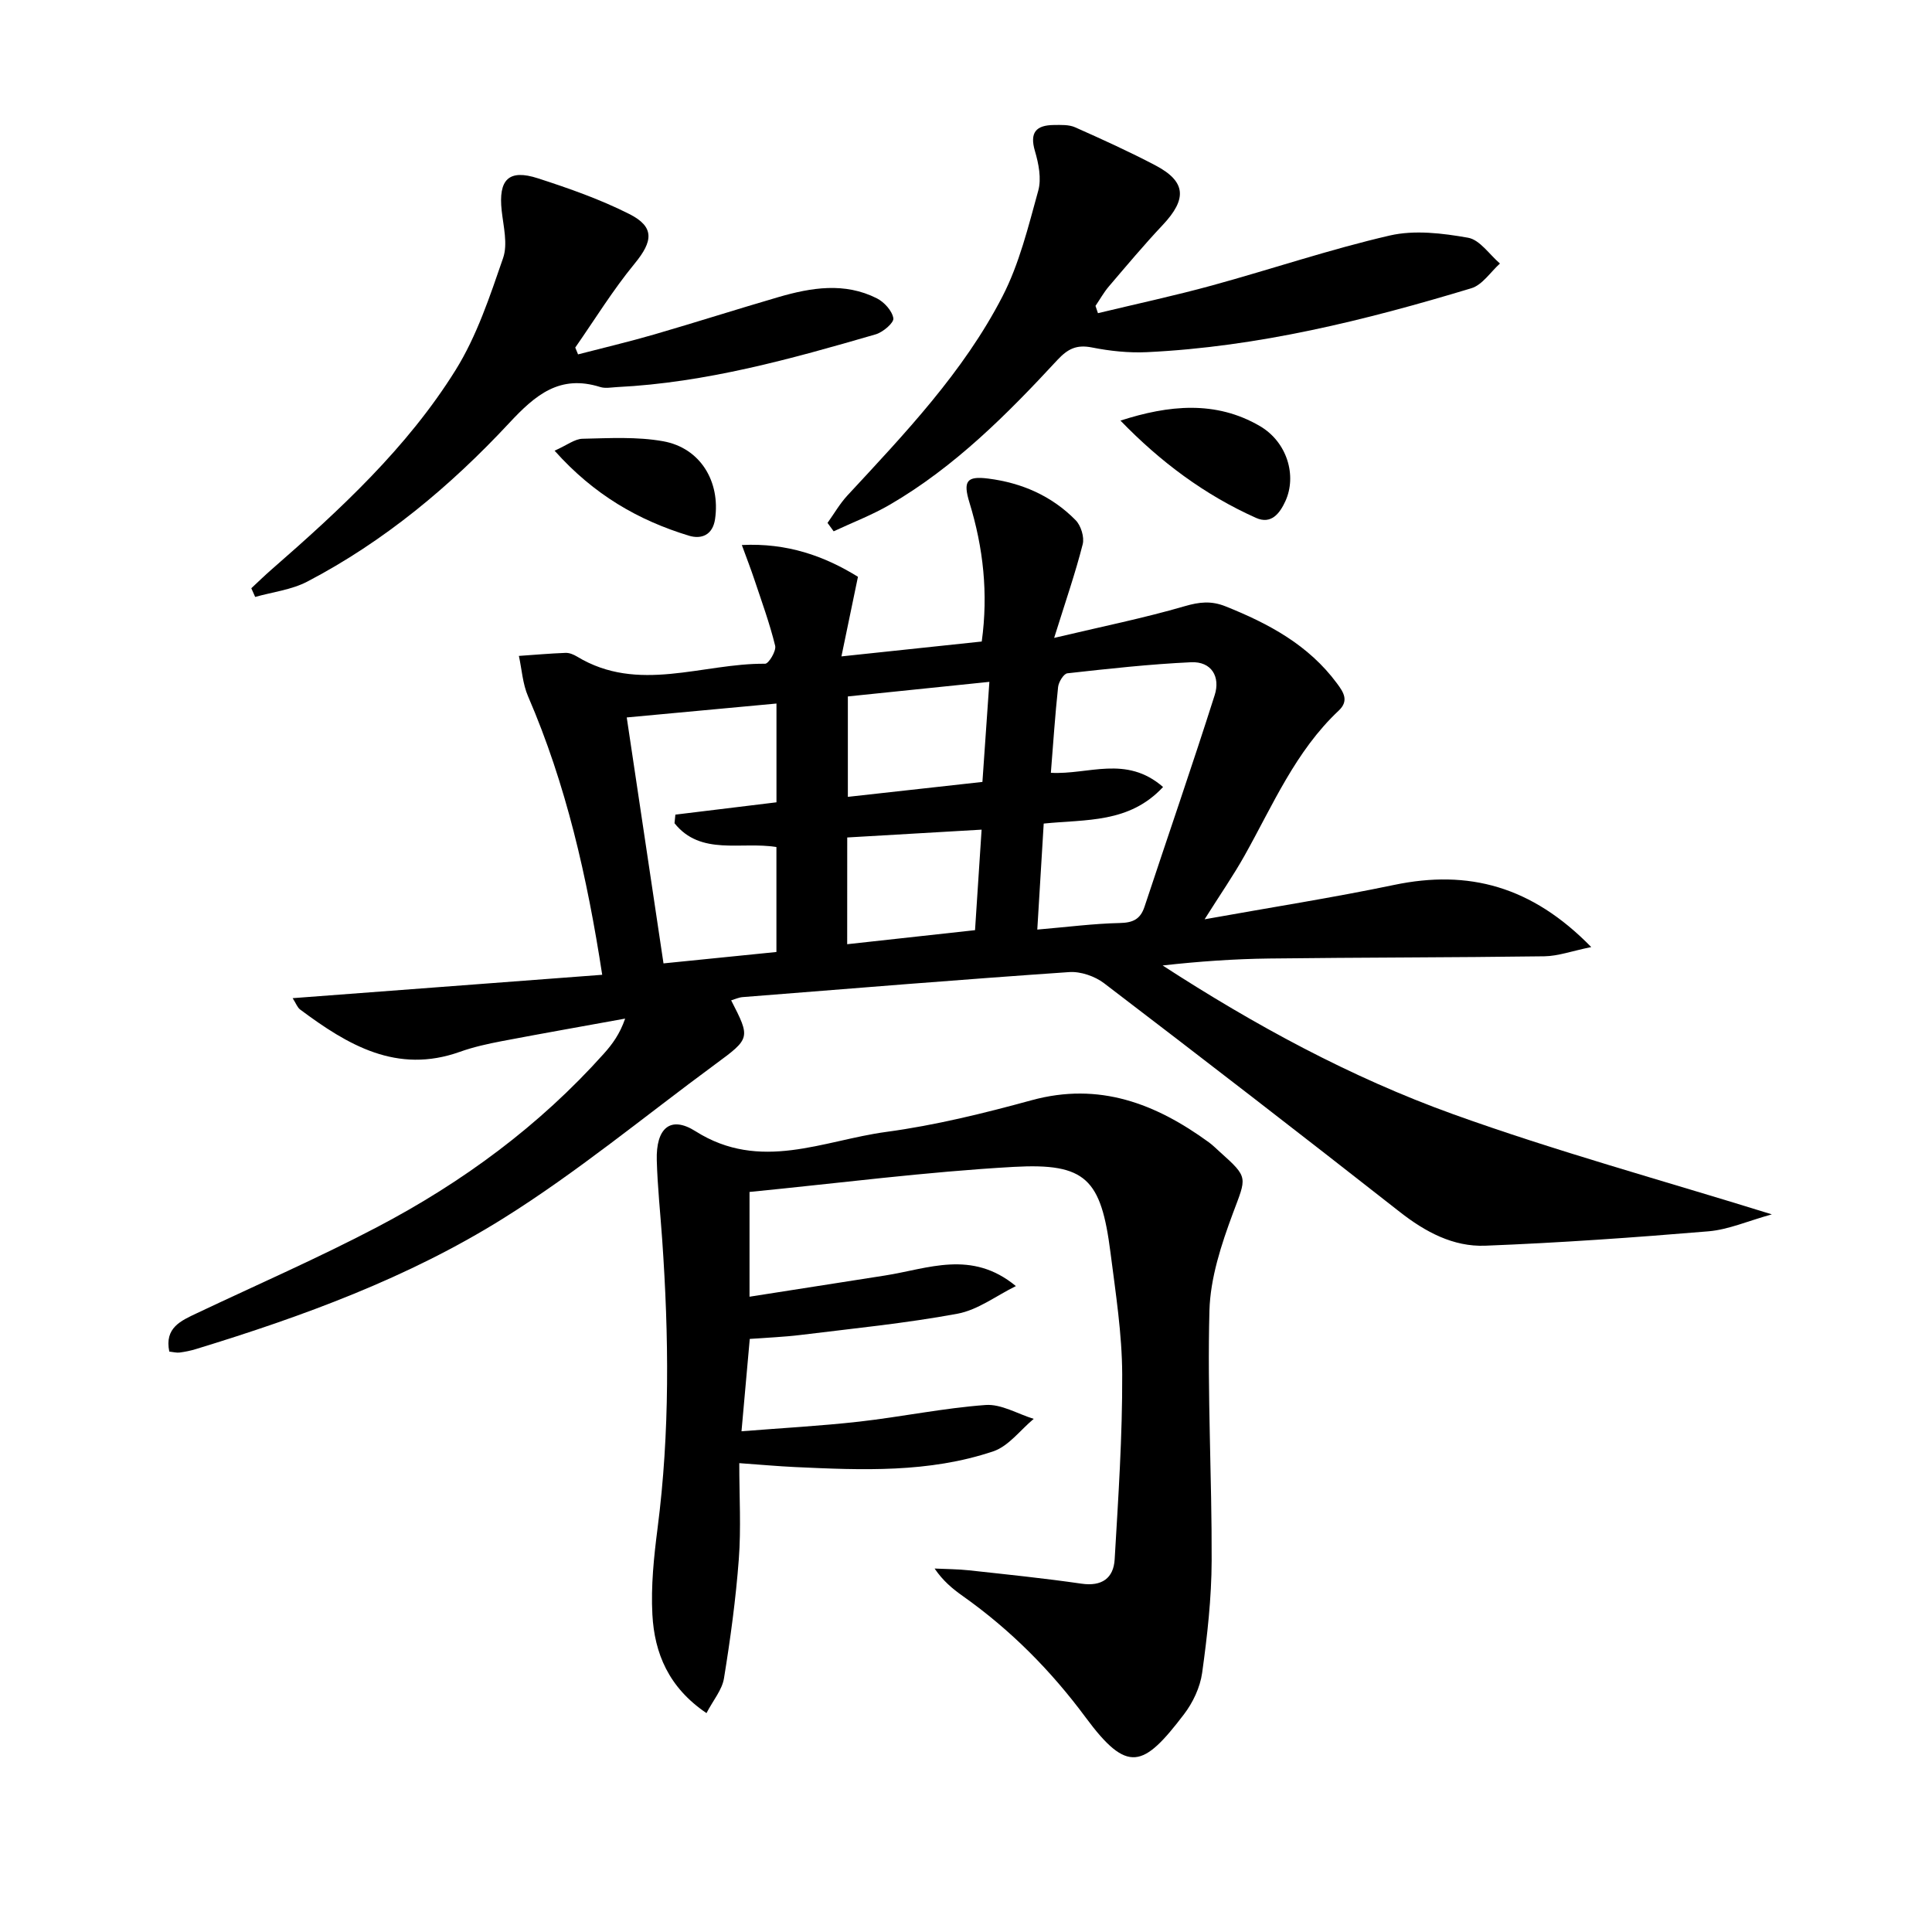
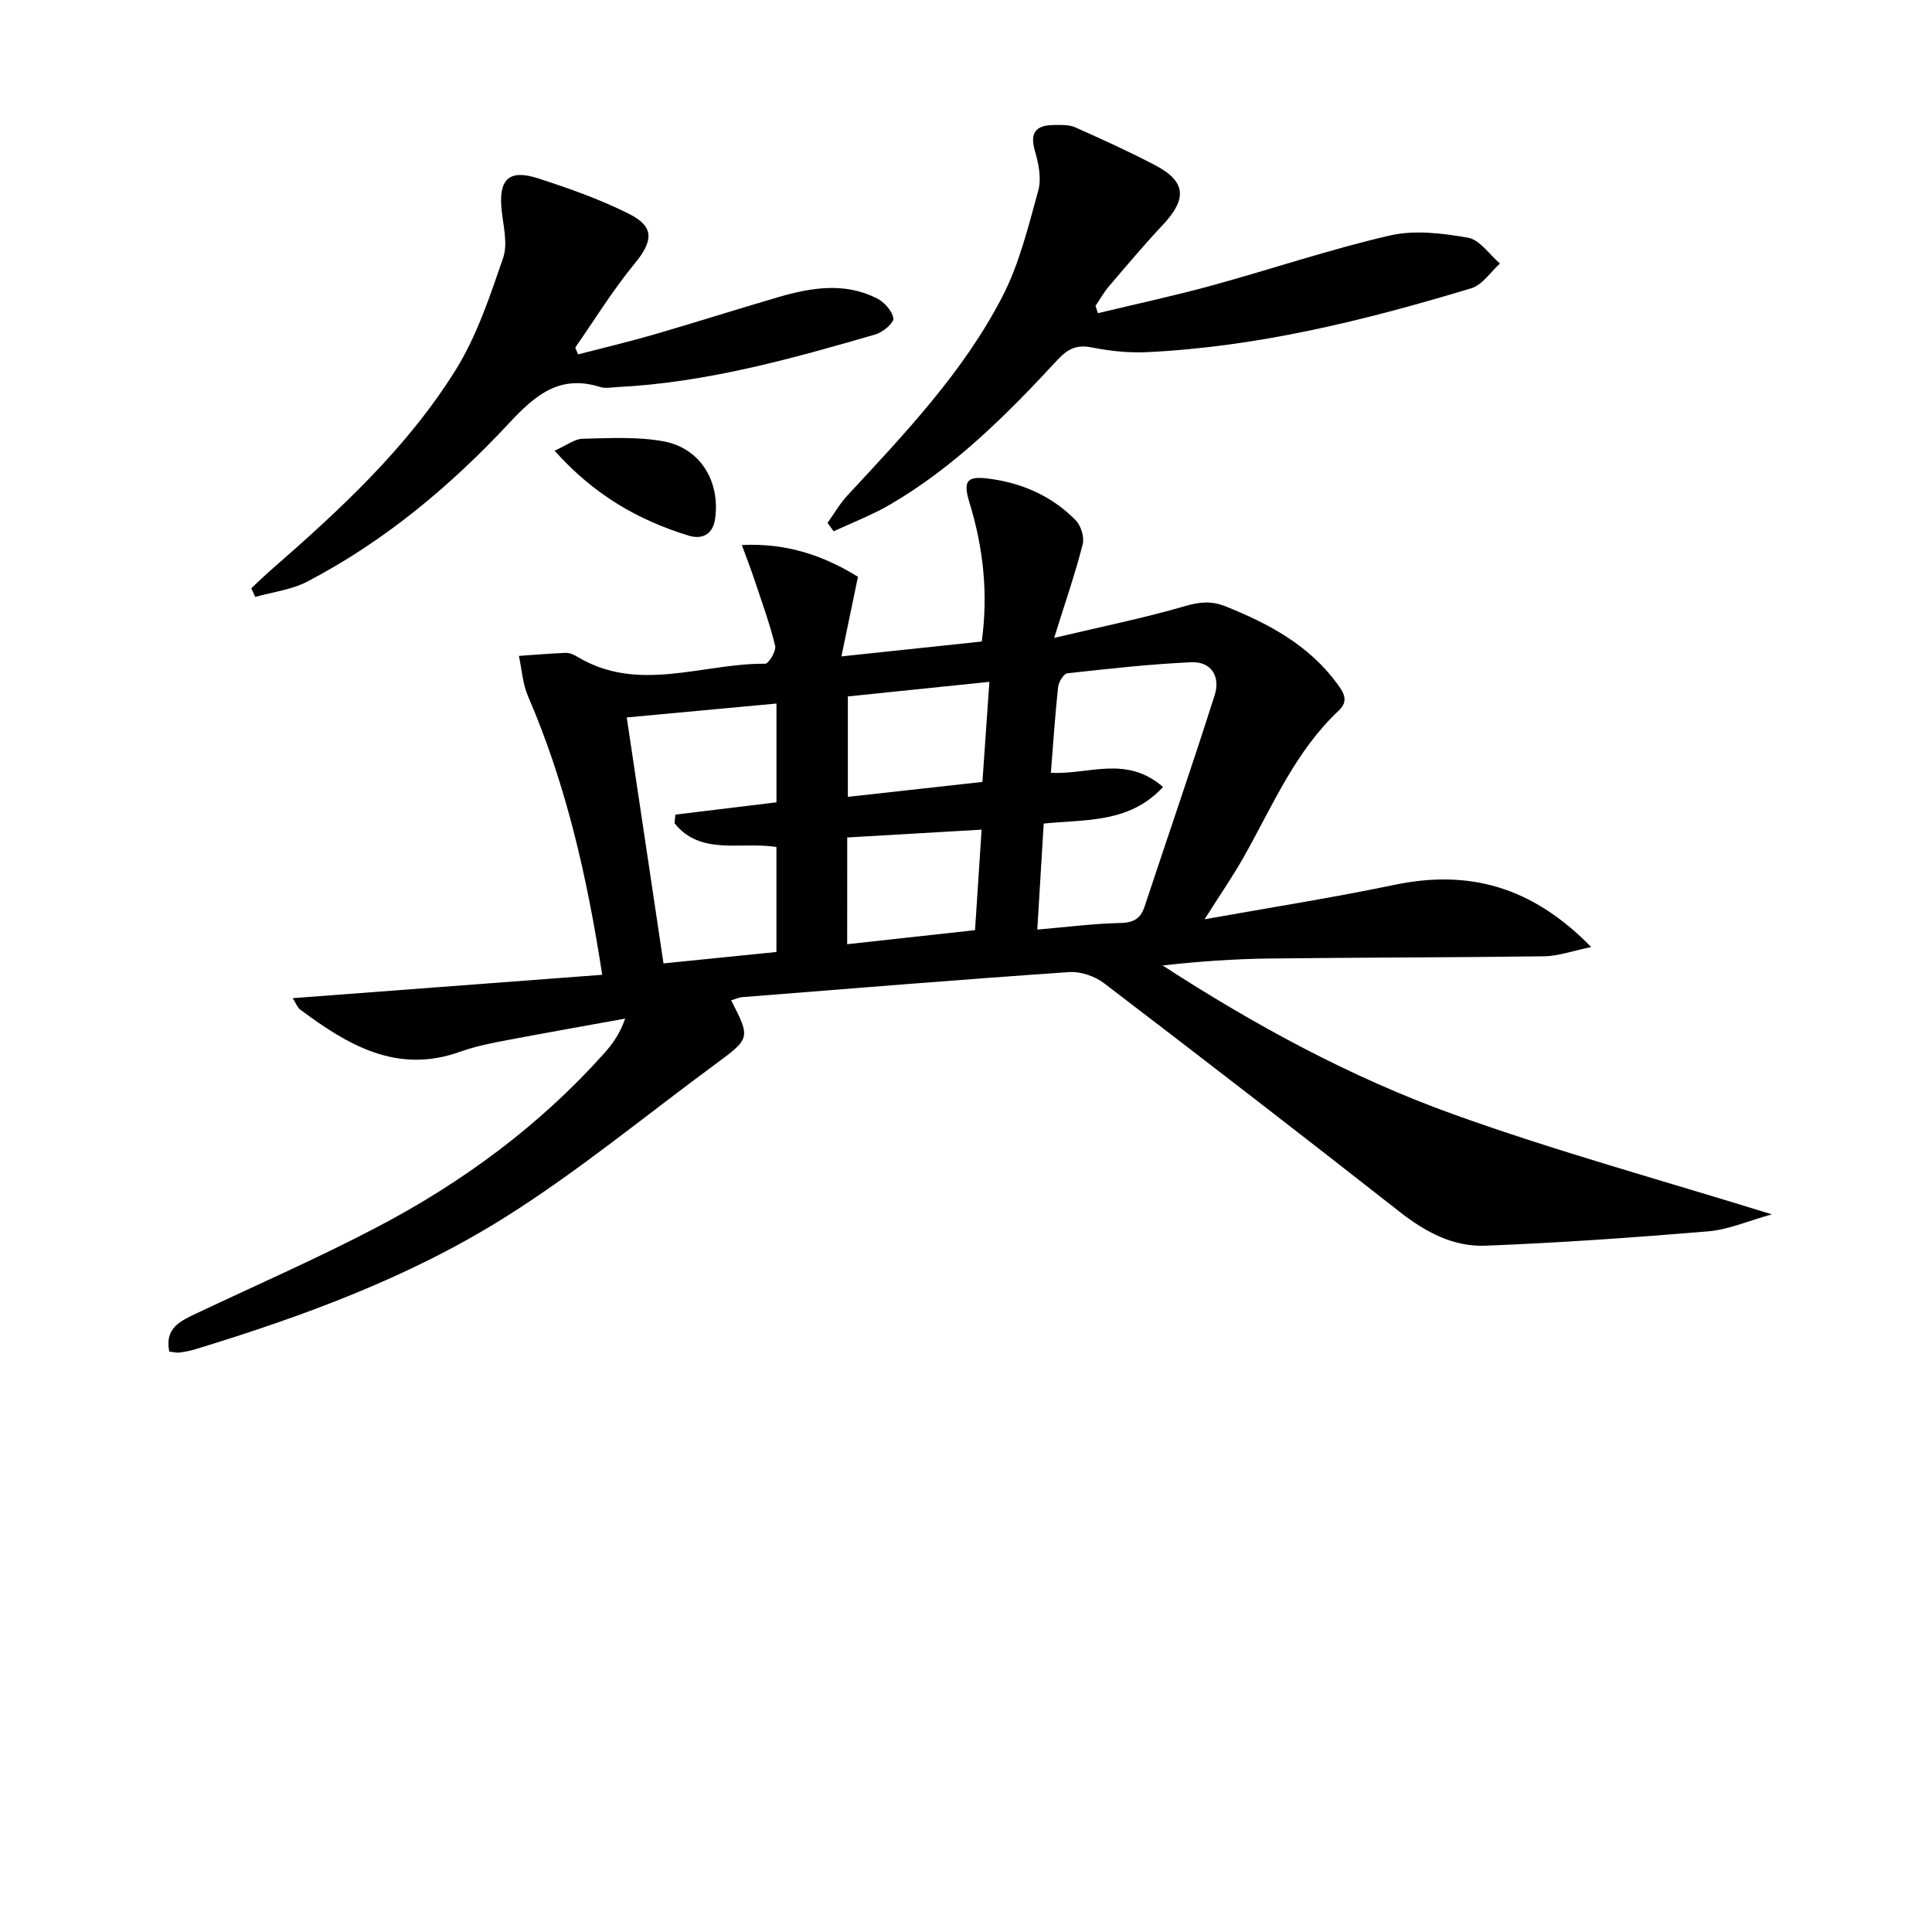
<svg xmlns="http://www.w3.org/2000/svg" enable-background="new 0 0 400 400" viewBox="0 0 400 400">
  <path d="m366.84 251.42c-4.96 1.37-8.98 3.16-13.12 3.51-15.39 1.29-30.8 2.38-46.23 2.98-6.62.25-12.4-2.85-17.7-7.01-20.29-15.92-40.7-31.69-61.2-47.33-1.92-1.46-4.85-2.47-7.22-2.31-22.55 1.55-45.08 3.39-67.62 5.18-.79.06-1.56.43-2.37.67 4 7.81 4.01 7.86-3.29 13.23-14.59 10.74-28.63 22.38-43.95 31.95-19.64 12.27-41.43 20.25-63.57 27.02-1.1.34-2.25.57-3.39.72-.62.08-1.28-.11-2.13-.2-1.02-4.94 2.41-6.38 5.72-7.95 12.46-5.9 25.11-11.42 37.31-17.82 17.65-9.26 33.58-20.97 46.95-35.92 1.74-1.94 3.29-4.04 4.4-7.25-8.52 1.55-17.05 3.05-25.55 4.67-2.93.56-5.87 1.21-8.67 2.21-13.06 4.66-23.22-1.42-33.06-8.75-.59-.44-.87-1.29-1.56-2.36 21.48-1.62 42.53-3.21 64.09-4.84-3.13-20.33-7.48-39.43-15.35-57.65-1.12-2.58-1.29-5.57-1.9-8.37 3.22-.22 6.44-.51 9.67-.63.78-.03 1.66.34 2.36.76 12.69 7.7 25.96 1.37 38.95 1.49.73.01 2.34-2.65 2.08-3.72-1.14-4.66-2.8-9.19-4.32-13.75-.72-2.16-1.55-4.29-2.58-7.11 9.37-.46 17.07 2.26 24.04 6.58-1.12 5.42-2.17 10.47-3.42 16.48 10.52-1.11 19.67-2.08 29.05-3.08 1.37-9.96.32-19.43-2.54-28.75-1.37-4.46-.58-5.55 3.85-4.99 6.98.88 13.19 3.59 18.13 8.62 1.1 1.12 1.84 3.51 1.46 4.99-1.5 5.91-3.51 11.7-5.91 19.38 9.92-2.35 18.58-4.1 27.02-6.56 3.06-.89 5.5-1.16 8.47.03 8.93 3.57 17.18 7.99 23.06 15.94 1.37 1.85 2.54 3.6.36 5.65-8.94 8.4-13.62 19.54-19.46 29.96-2.32 4.15-5.05 8.08-8.3 13.24 13.86-2.49 26.62-4.48 39.25-7.12 15.37-3.21 28.47.24 40.8 12.87-4.02.82-6.86 1.87-9.71 1.91-18.99.26-37.98.23-56.97.46-7.28.09-14.56.6-22.06 1.44 19 12.32 38.87 23.13 60.11 30.78 21.27 7.66 43.14 13.64 66.02 20.75zm-126.04-88.48c-7.02 7.55-15.96 6.67-24.71 7.57-.45 7.35-.88 14.52-1.33 21.95 6.22-.53 11.65-1.24 17.09-1.36 2.74-.06 4.26-.79 5.12-3.4 4.83-14.6 9.86-29.13 14.52-43.79 1.2-3.76-.63-7-4.9-6.8-8.55.4-17.08 1.34-25.6 2.29-.76.08-1.8 1.78-1.92 2.81-.63 5.88-1.02 11.79-1.5 17.79 7.77.44 15.57-3.73 23.23 2.94zm-111.04-14.4c2.58 17.26 5.09 34.05 7.61 50.92 8.13-.82 15.78-1.59 23.38-2.36 0-7.79 0-14.71 0-21.73-7.31-1.2-15.67 1.88-21.1-4.93.06-.59.12-1.19.18-1.78 6.97-.85 13.94-1.7 20.93-2.55 0-6.81 0-13.4 0-20.45-10.28.96-20.28 1.89-31 2.88zm75.08-7.37c-10.18 1.05-19.65 2.03-29.3 3.02v20.79c9.53-1.06 18.65-2.07 27.86-3.09.49-7.06.94-13.47 1.44-20.72zm-29.44 54.32c9.11-1 17.61-1.94 26.47-2.91.45-6.97.89-13.61 1.36-20.81-9.85.57-18.83 1.1-27.82 1.62-.01 7.6-.01 14.52-.01 22.1z" />
-   <path d="m155.18 246.78v21.69c9.55-1.5 18.8-2.95 28.05-4.39 8.9-1.39 17.91-5.41 27.1 2.19-4.02 1.97-7.85 4.93-12.09 5.72-10.74 1.99-21.65 3.06-32.5 4.4-3.42.42-6.88.55-10.51.82-.55 6.14-1.08 12.06-1.71 19.12 8.36-.67 16.41-1.1 24.4-2 8.73-.99 17.39-2.8 26.13-3.44 3.24-.24 6.64 1.85 9.97 2.87-2.77 2.3-5.19 5.65-8.37 6.72-13.32 4.49-27.2 3.9-41.01 3.26-3.61-.17-7.21-.5-11.58-.81 0 7.03.39 13.51-.1 19.91-.62 8.25-1.74 16.48-3.07 24.65-.39 2.38-2.23 4.52-3.62 7.19-7.84-5.3-10.77-12.4-11.2-20.39-.32-5.92.31-11.96 1.07-17.87 2.57-19.9 2.35-39.82.96-59.77-.38-5.47-.97-10.94-1.12-16.42-.19-6.61 2.78-9.34 8.02-6.02 13.42 8.49 26.44 1.9 39.48.14 10.15-1.37 20.21-3.85 30.11-6.56 14.01-3.83 25.71.71 36.73 8.74.8.59 1.51 1.31 2.25 1.97 6 5.37 5.49 5.18 2.69 12.7-2.4 6.46-4.68 13.39-4.86 20.17-.46 17.24.52 34.51.46 51.76-.03 7.75-.9 15.53-1.97 23.22-.42 3-1.91 6.16-3.77 8.59-8.42 11.04-11.66 12.37-20.33.66-7.2-9.73-15.58-18.17-25.46-25.16-2.11-1.49-4.1-3.14-5.83-5.69 2.38.12 4.78.11 7.14.37 7.76.85 15.53 1.64 23.25 2.76 4.24.62 6.66-1.13 6.89-5.04.75-12.75 1.61-25.51 1.56-38.27-.03-8.43-1.36-16.87-2.43-25.27-1.95-15.2-5.06-18.54-20.02-17.71-18.18 1.02-36.28 3.38-54.71 5.19z" />
  <path d="m171.33 108.26c1.36-1.9 2.54-3.97 4.11-5.67 11.88-12.82 24.01-25.53 32.09-41.18 3.51-6.79 5.37-14.5 7.43-21.94.69-2.49.08-5.58-.68-8.17-1.15-3.88.23-5.38 3.9-5.42 1.48-.01 3.13-.1 4.42.48 5.6 2.49 11.2 5.03 16.62 7.88 6.35 3.34 6.59 6.94 1.51 12.34-3.86 4.1-7.49 8.43-11.15 12.72-1.05 1.23-1.85 2.68-2.77 4.03.17.5.34 1 .51 1.51 7.88-1.9 15.81-3.6 23.62-5.74 12.29-3.37 24.4-7.48 36.8-10.34 5.13-1.18 10.91-.48 16.21.46 2.44.43 4.42 3.48 6.6 5.34-1.96 1.76-3.64 4.43-5.93 5.12-21.93 6.63-44.12 12.13-67.14 13.23-3.78.18-7.67-.23-11.4-.97-3.17-.63-4.99.26-7.17 2.6-10.41 11.25-21.23 22.1-34.61 29.91-3.71 2.17-7.79 3.72-11.7 5.55-.41-.57-.84-1.15-1.27-1.74z" />
  <path d="m119.68 73.37c5.25-1.36 10.54-2.61 15.75-4.12 8.6-2.5 17.14-5.23 25.74-7.74 6.8-1.98 13.71-3.11 20.38.26 1.52.77 3.17 2.59 3.41 4.13.14.93-2.15 2.88-3.65 3.32-17.55 5.1-35.15 10.01-53.55 10.92-1.16.06-2.42.32-3.48-.01-8.38-2.64-13.42 1.61-18.86 7.46-12.17 13.06-25.86 24.5-41.81 32.83-3.26 1.7-7.17 2.15-10.78 3.17-.27-.6-.53-1.2-.8-1.8 1.39-1.29 2.74-2.62 4.17-3.86 14.21-12.4 28.1-25.22 38.13-41.32 4.39-7.05 7.09-15.25 9.83-23.18 1-2.89.07-6.54-.29-9.8-.71-6.45 1.44-8.68 7.51-6.71 6.43 2.08 12.89 4.35 18.91 7.39 5.3 2.67 4.9 5.65 1.11 10.26-4.5 5.47-8.24 11.56-12.3 17.39.2.46.39.93.58 1.41z" />
-   <path d="m231.98 87.08c9.99-3.22 19.71-4.21 28.86 1.13 5.65 3.3 7.7 10.26 5.29 15.54-1.16 2.53-2.93 4.89-6.09 3.47-10.62-4.75-19.8-11.6-28.06-20.14z" />
+   <path d="m231.98 87.08z" />
  <path d="m114.82 93.31c2.57-1.14 4.16-2.43 5.77-2.47 5.58-.12 11.29-.46 16.73.52 7.69 1.39 11.84 8.34 10.73 16.09-.48 3.32-2.81 4.25-5.42 3.46-10.45-3.19-19.65-8.45-27.81-17.6z" />
</svg>